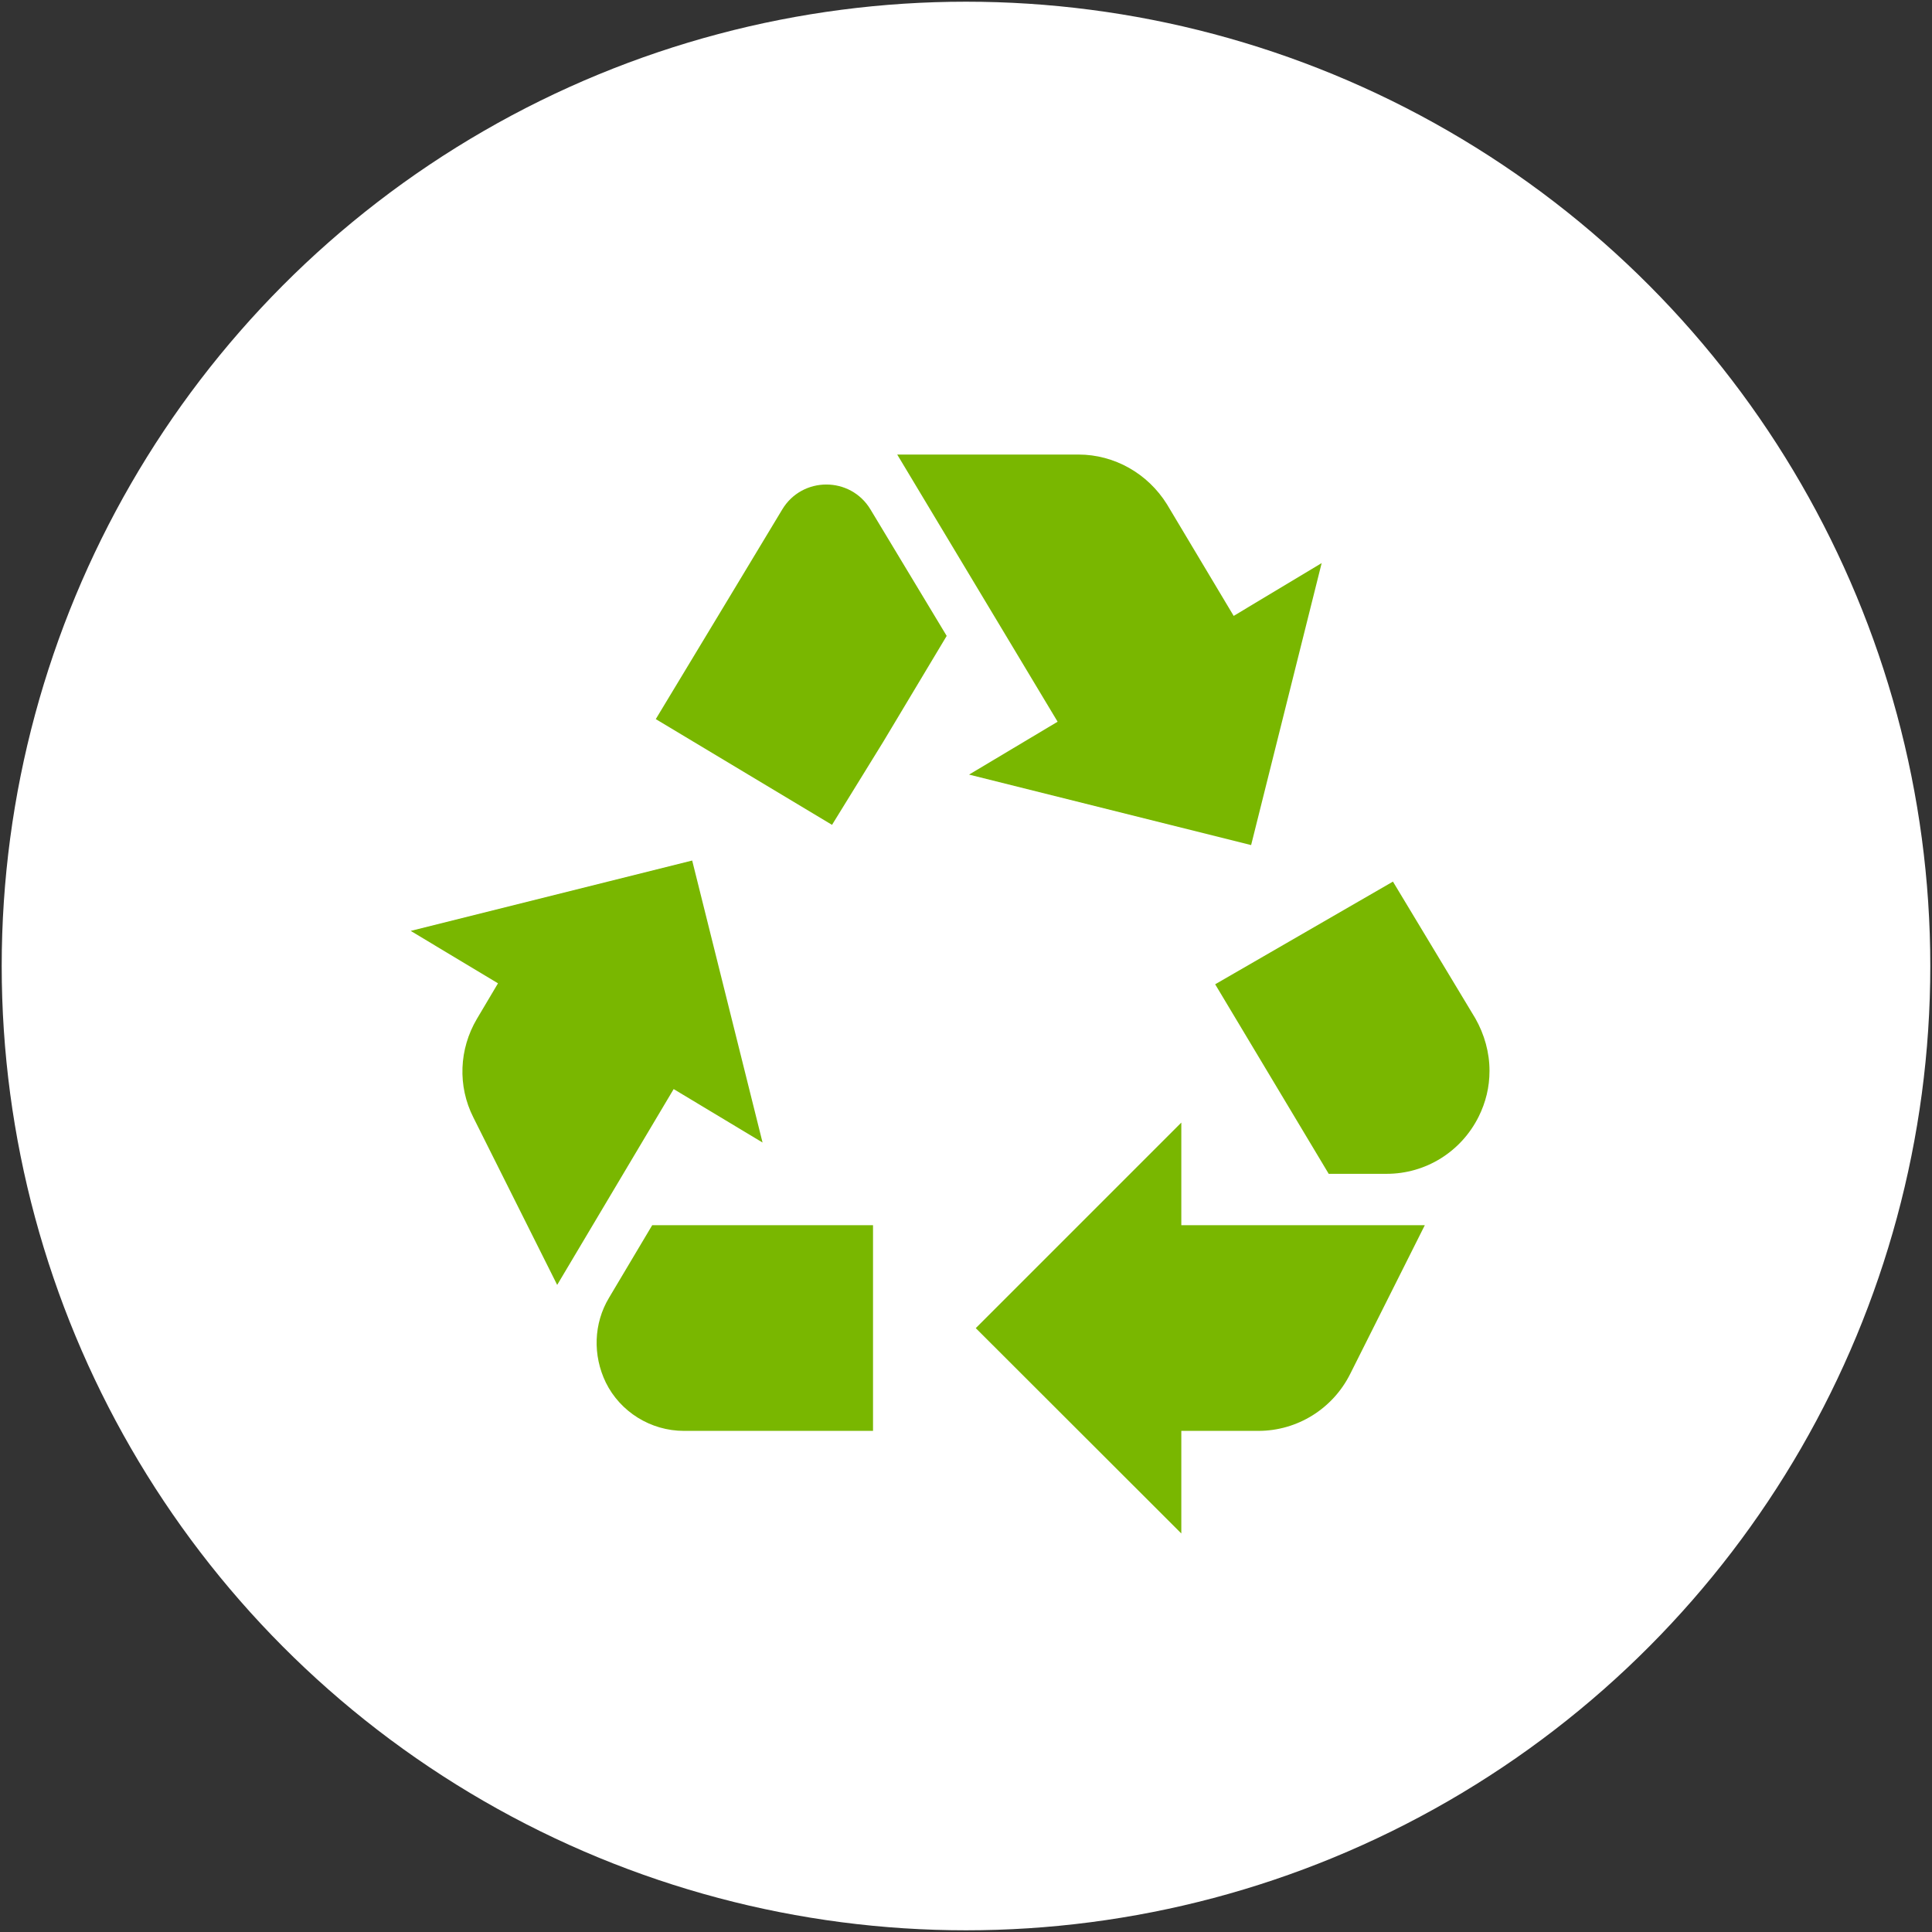
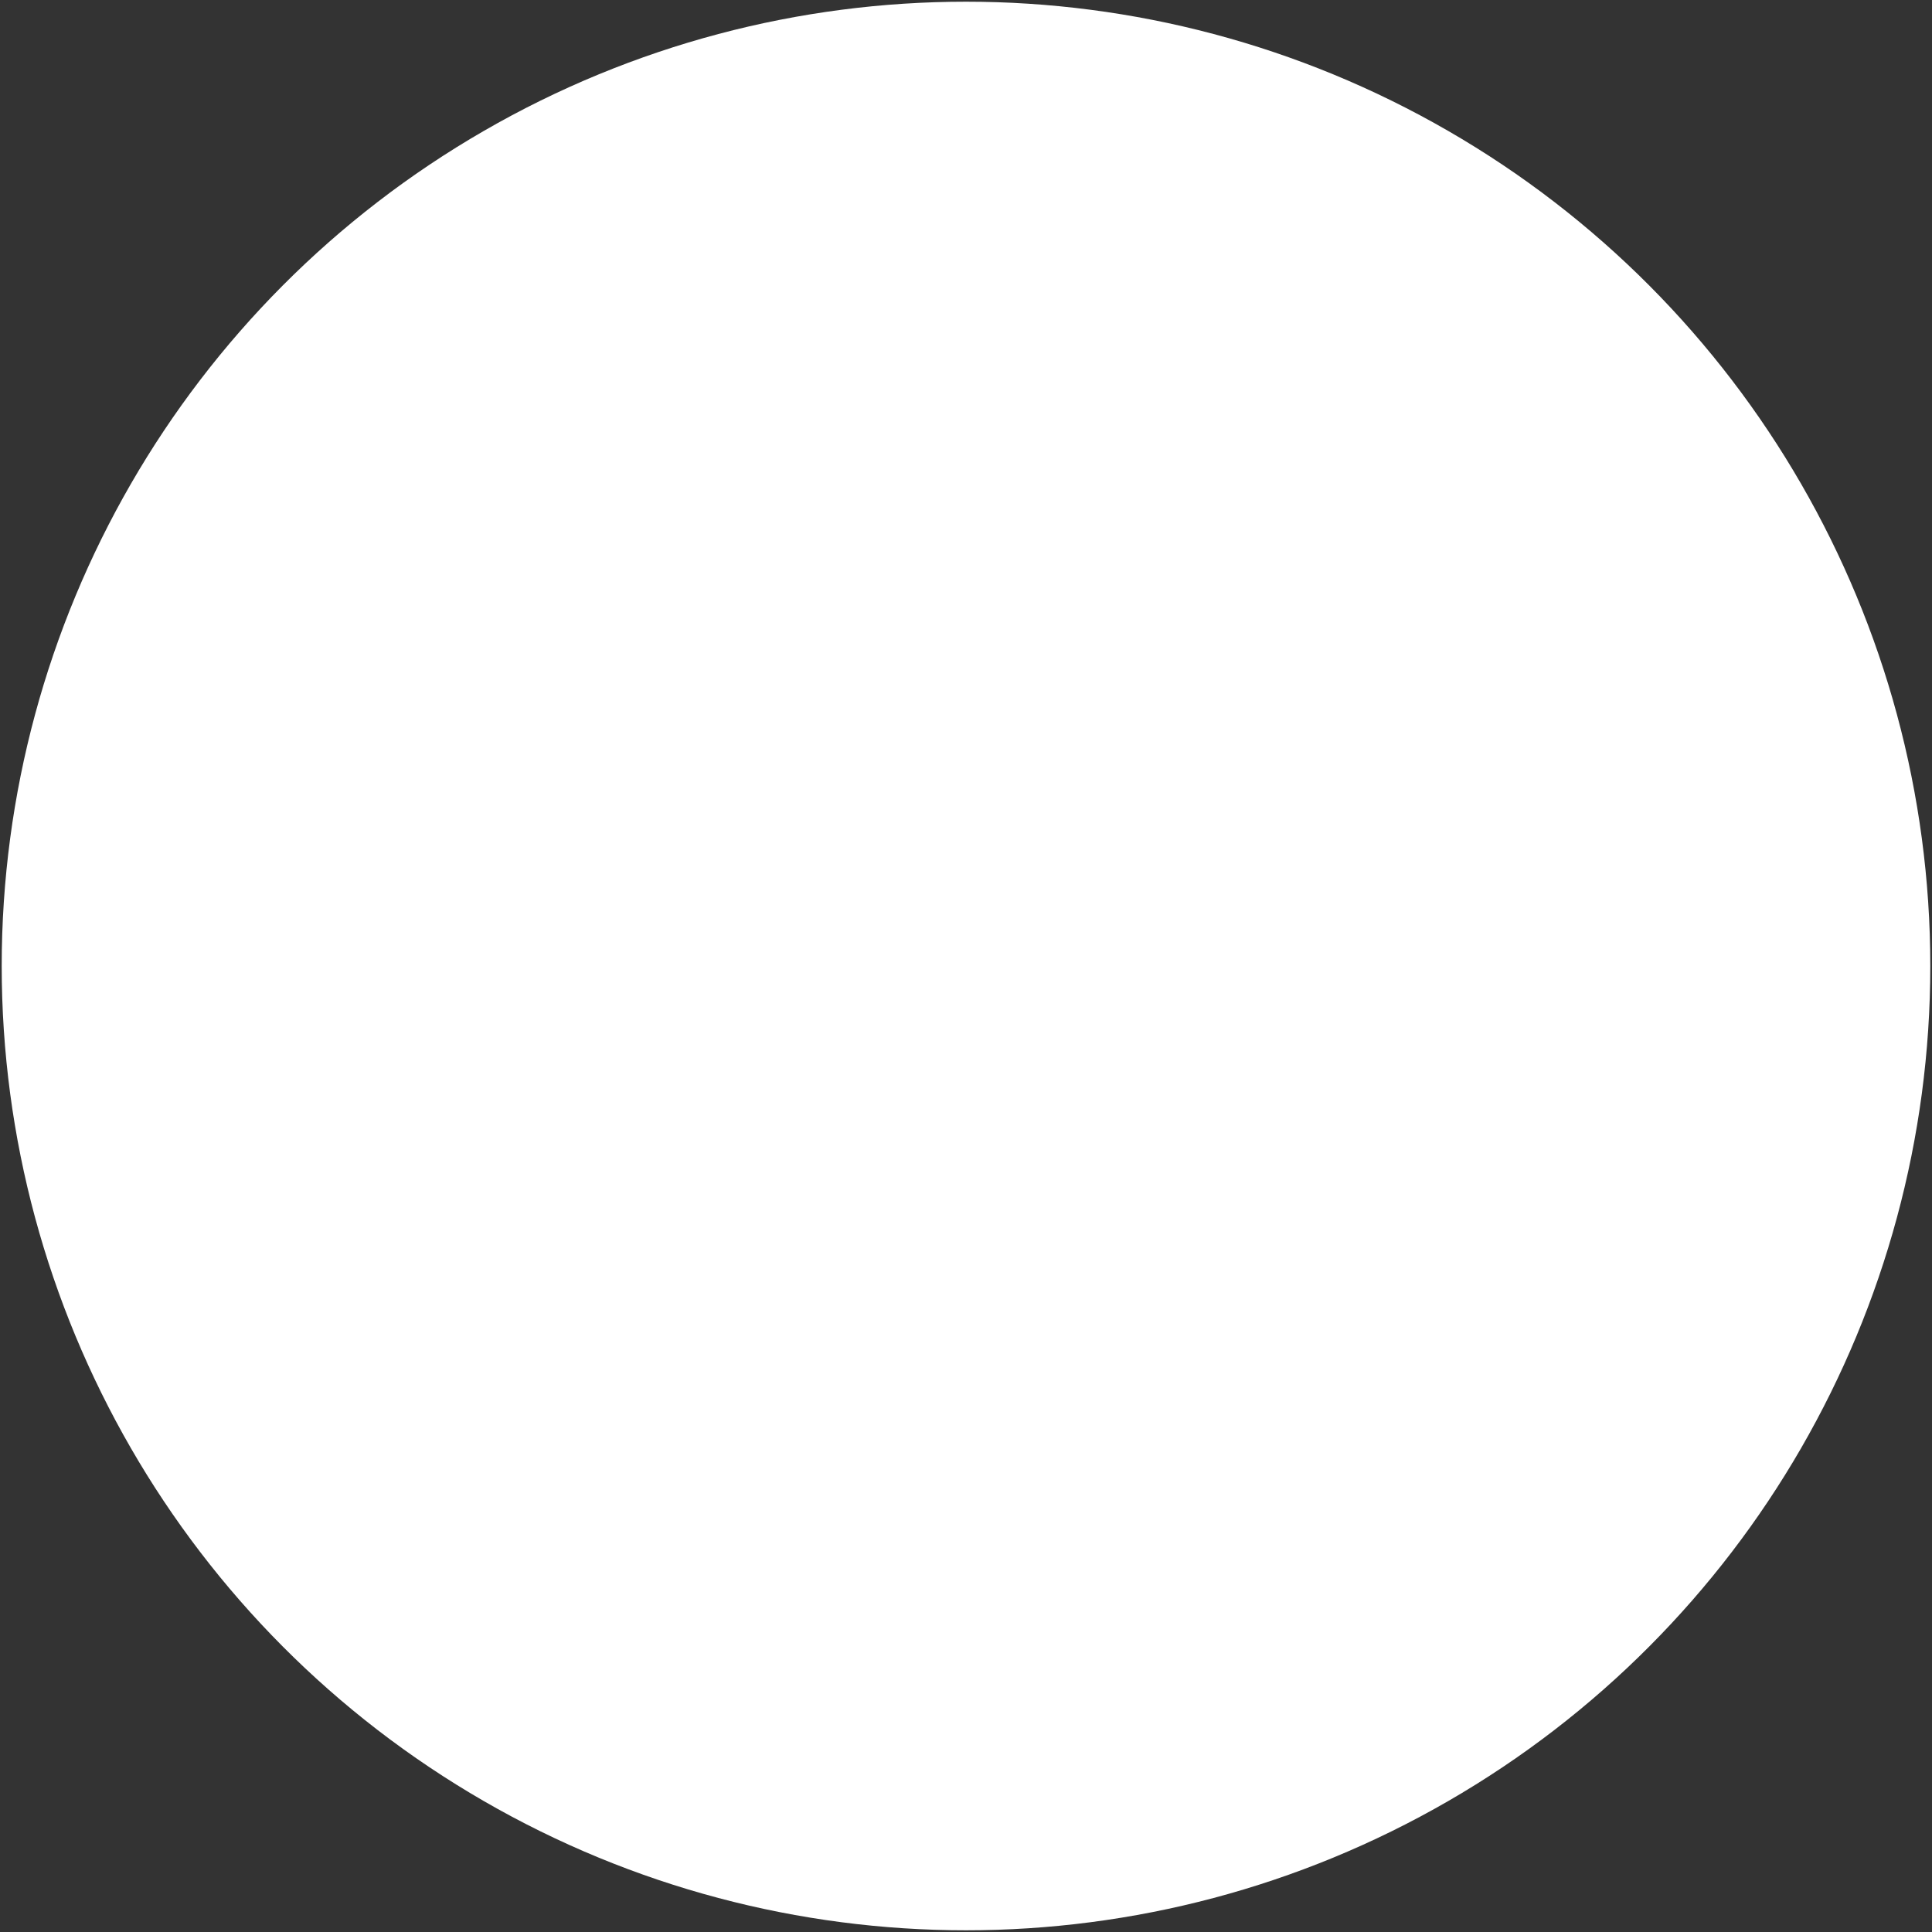
<svg xmlns="http://www.w3.org/2000/svg" version="1.1" id="Capa_1" x="0px" y="0px" width="34.016px" height="34.016px" viewBox="0 0 34.016 34.016" enable-background="new 0 0 34.016 34.016" xml:space="preserve">
  <rect x="0" y="0" width="34.016" height="34.016" fill="#333333" stroke="none" />
  <circle fill="#FFFFFF" cx="17.008" cy="17.008" r="16.978" />
-   <path fill="#79B700" d="M11.546,12.661l1.293-2.142l0.933-1.548c0.352-0.587,1.203-0.587,1.555,0l1.341,2.225l-1.115,1.861  l-0.904,1.466L11.546,12.661z M25.975,17.929l-1.45-2.407l-3.13,1.808l1.999,3.337h1.021c0.688,0,1.311-0.389,1.619-1.006  c0.126-0.254,0.191-0.521,0.191-0.805C26.226,18.534,26.137,18.214,25.975,17.929z M20.799,25.193h1.355  c0.69,0,1.313-0.391,1.619-1.004l1.313-2.617h-4.287v-1.807l-3.619,3.619l3.619,3.615V25.193L20.799,25.193z M15.372,21.572h-3.889  l-0.76,1.277c-0.271,0.451-0.29,1.012-0.056,1.494l0,0c0.254,0.514,0.788,0.85,1.375,0.85h3.329V21.572z M11.861,19.175l1.565,0.941  l-1.239-4.965L7.231,16.39l1.537,0.923l-0.371,0.625c-0.315,0.533-0.342,1.184-0.063,1.736l1.476,2.949L11.861,19.175z   M21.721,10.844L20.547,8.88c-0.337-0.542-0.925-0.877-1.559-0.877h-3.191l2.824,4.704l-1.559,0.931l4.966,1.241l1.242-4.965  L21.721,10.844z" />
</svg>